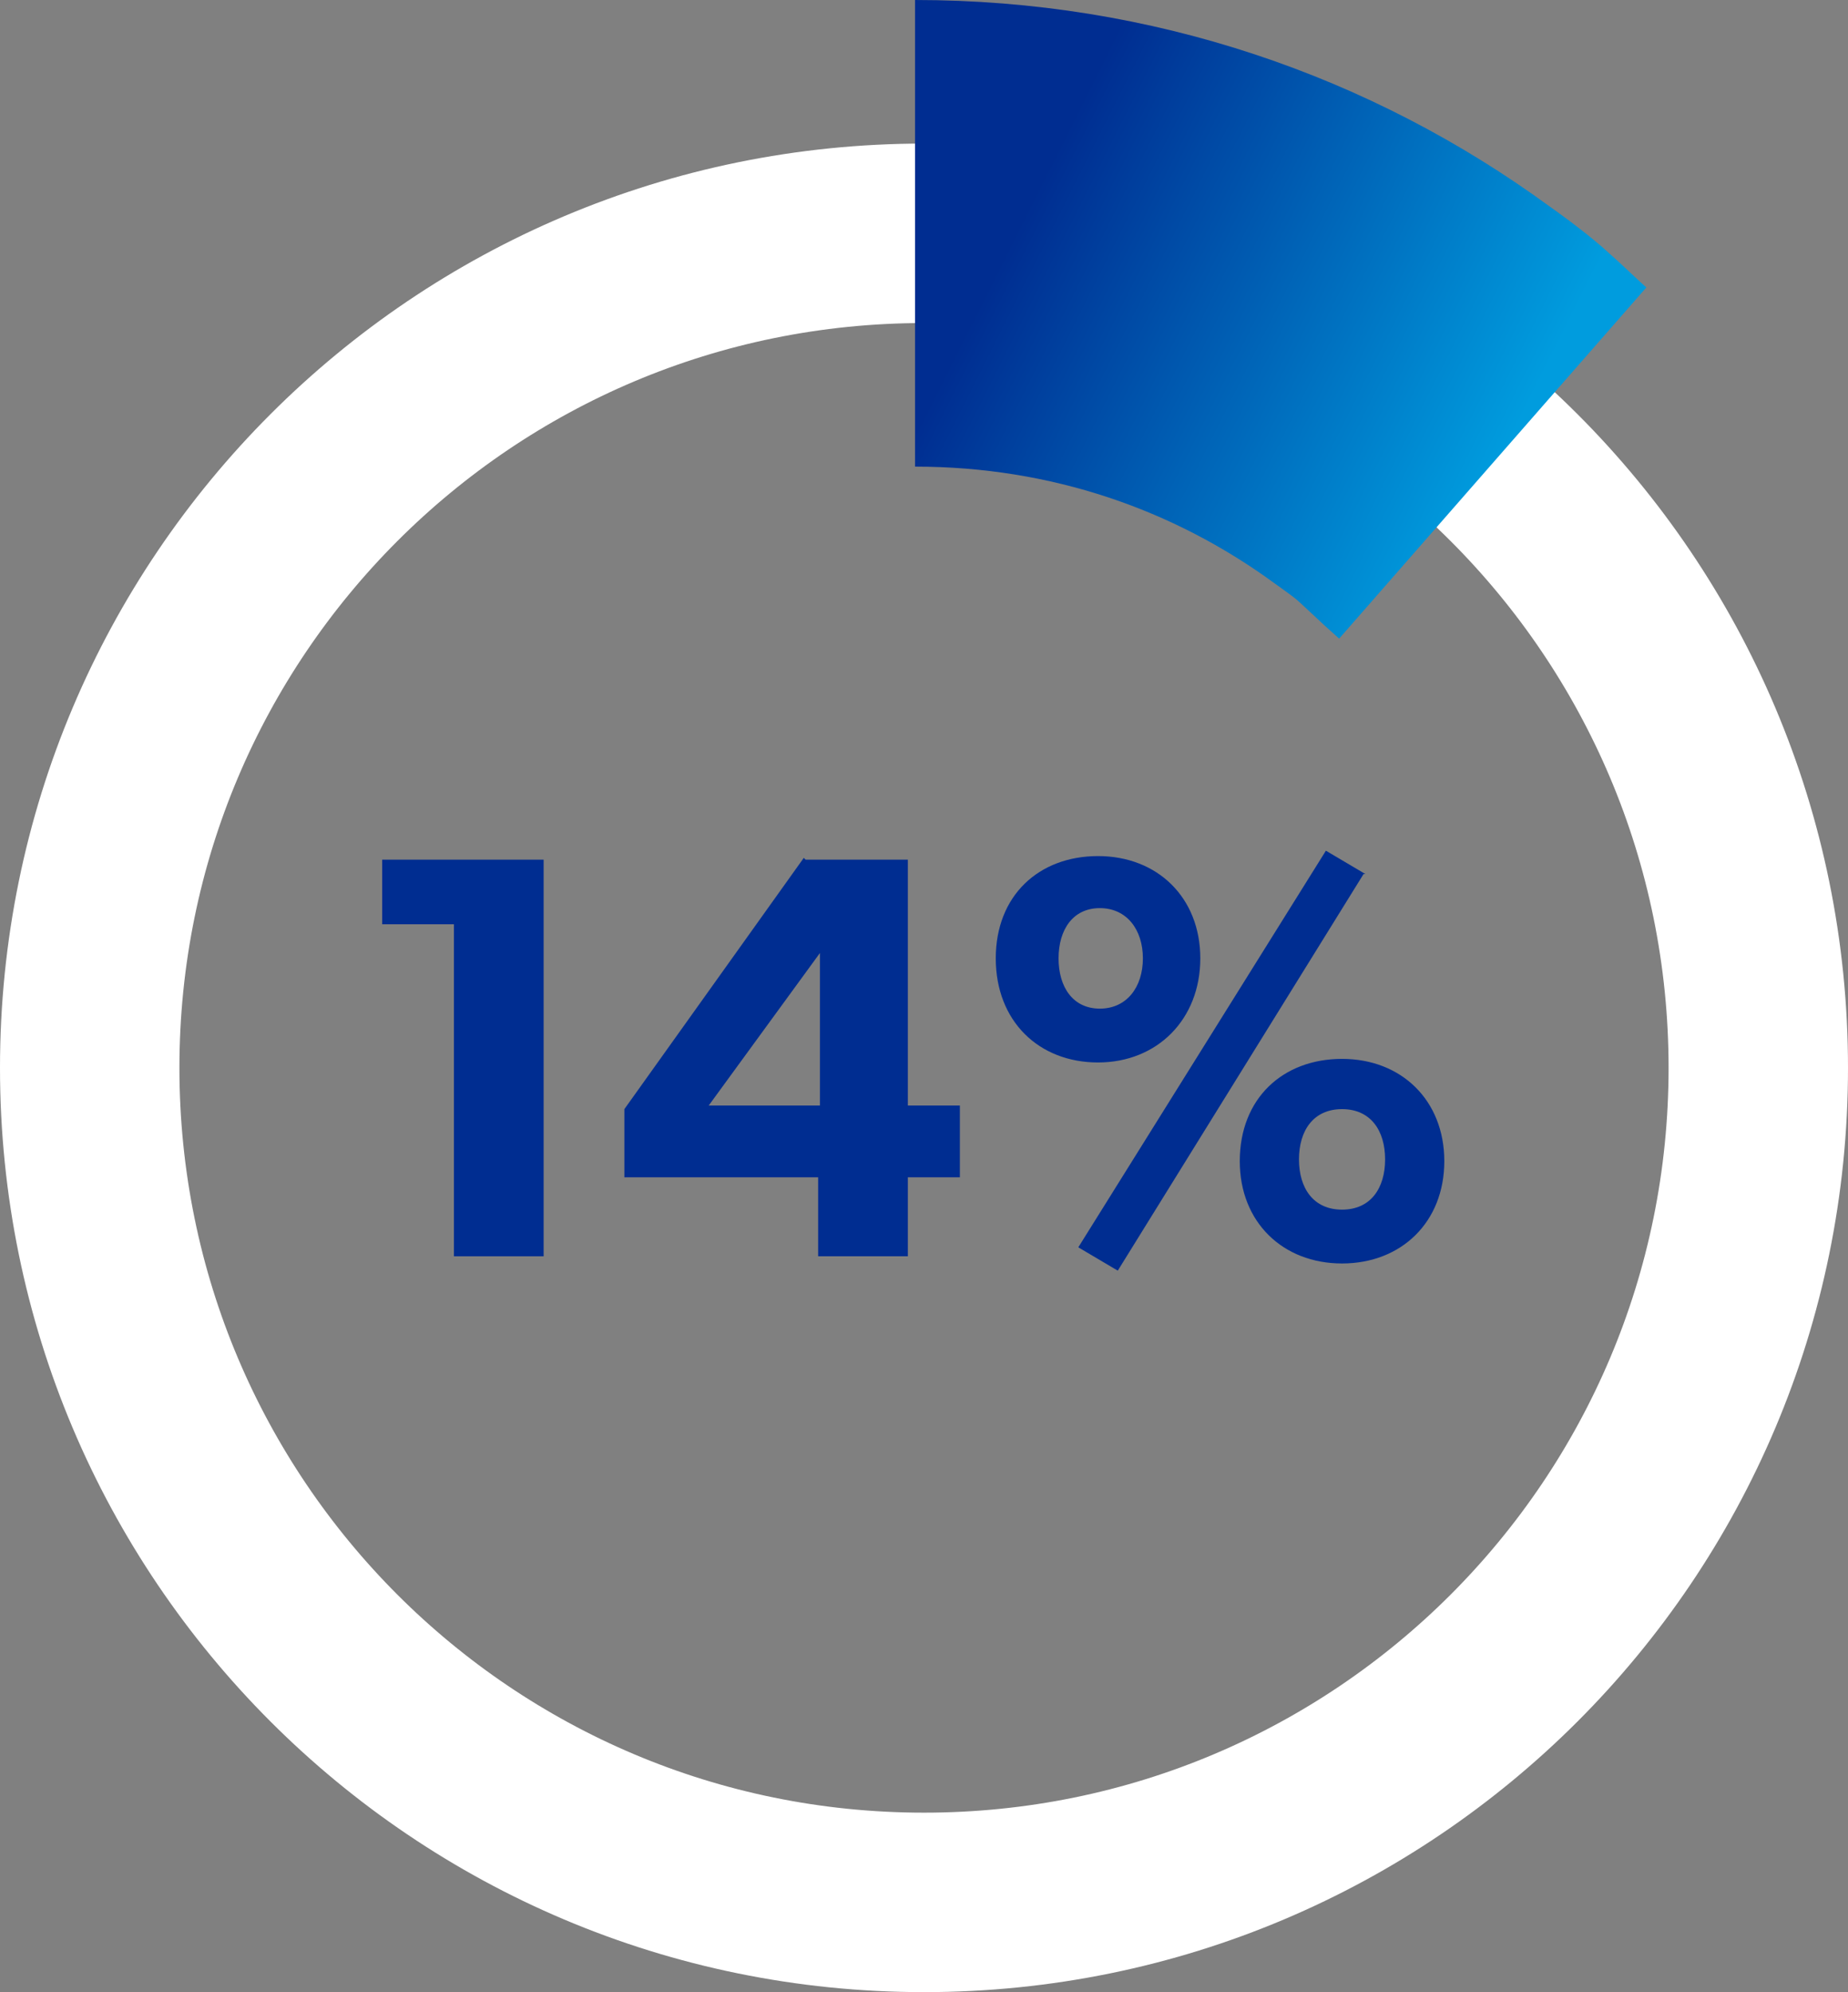
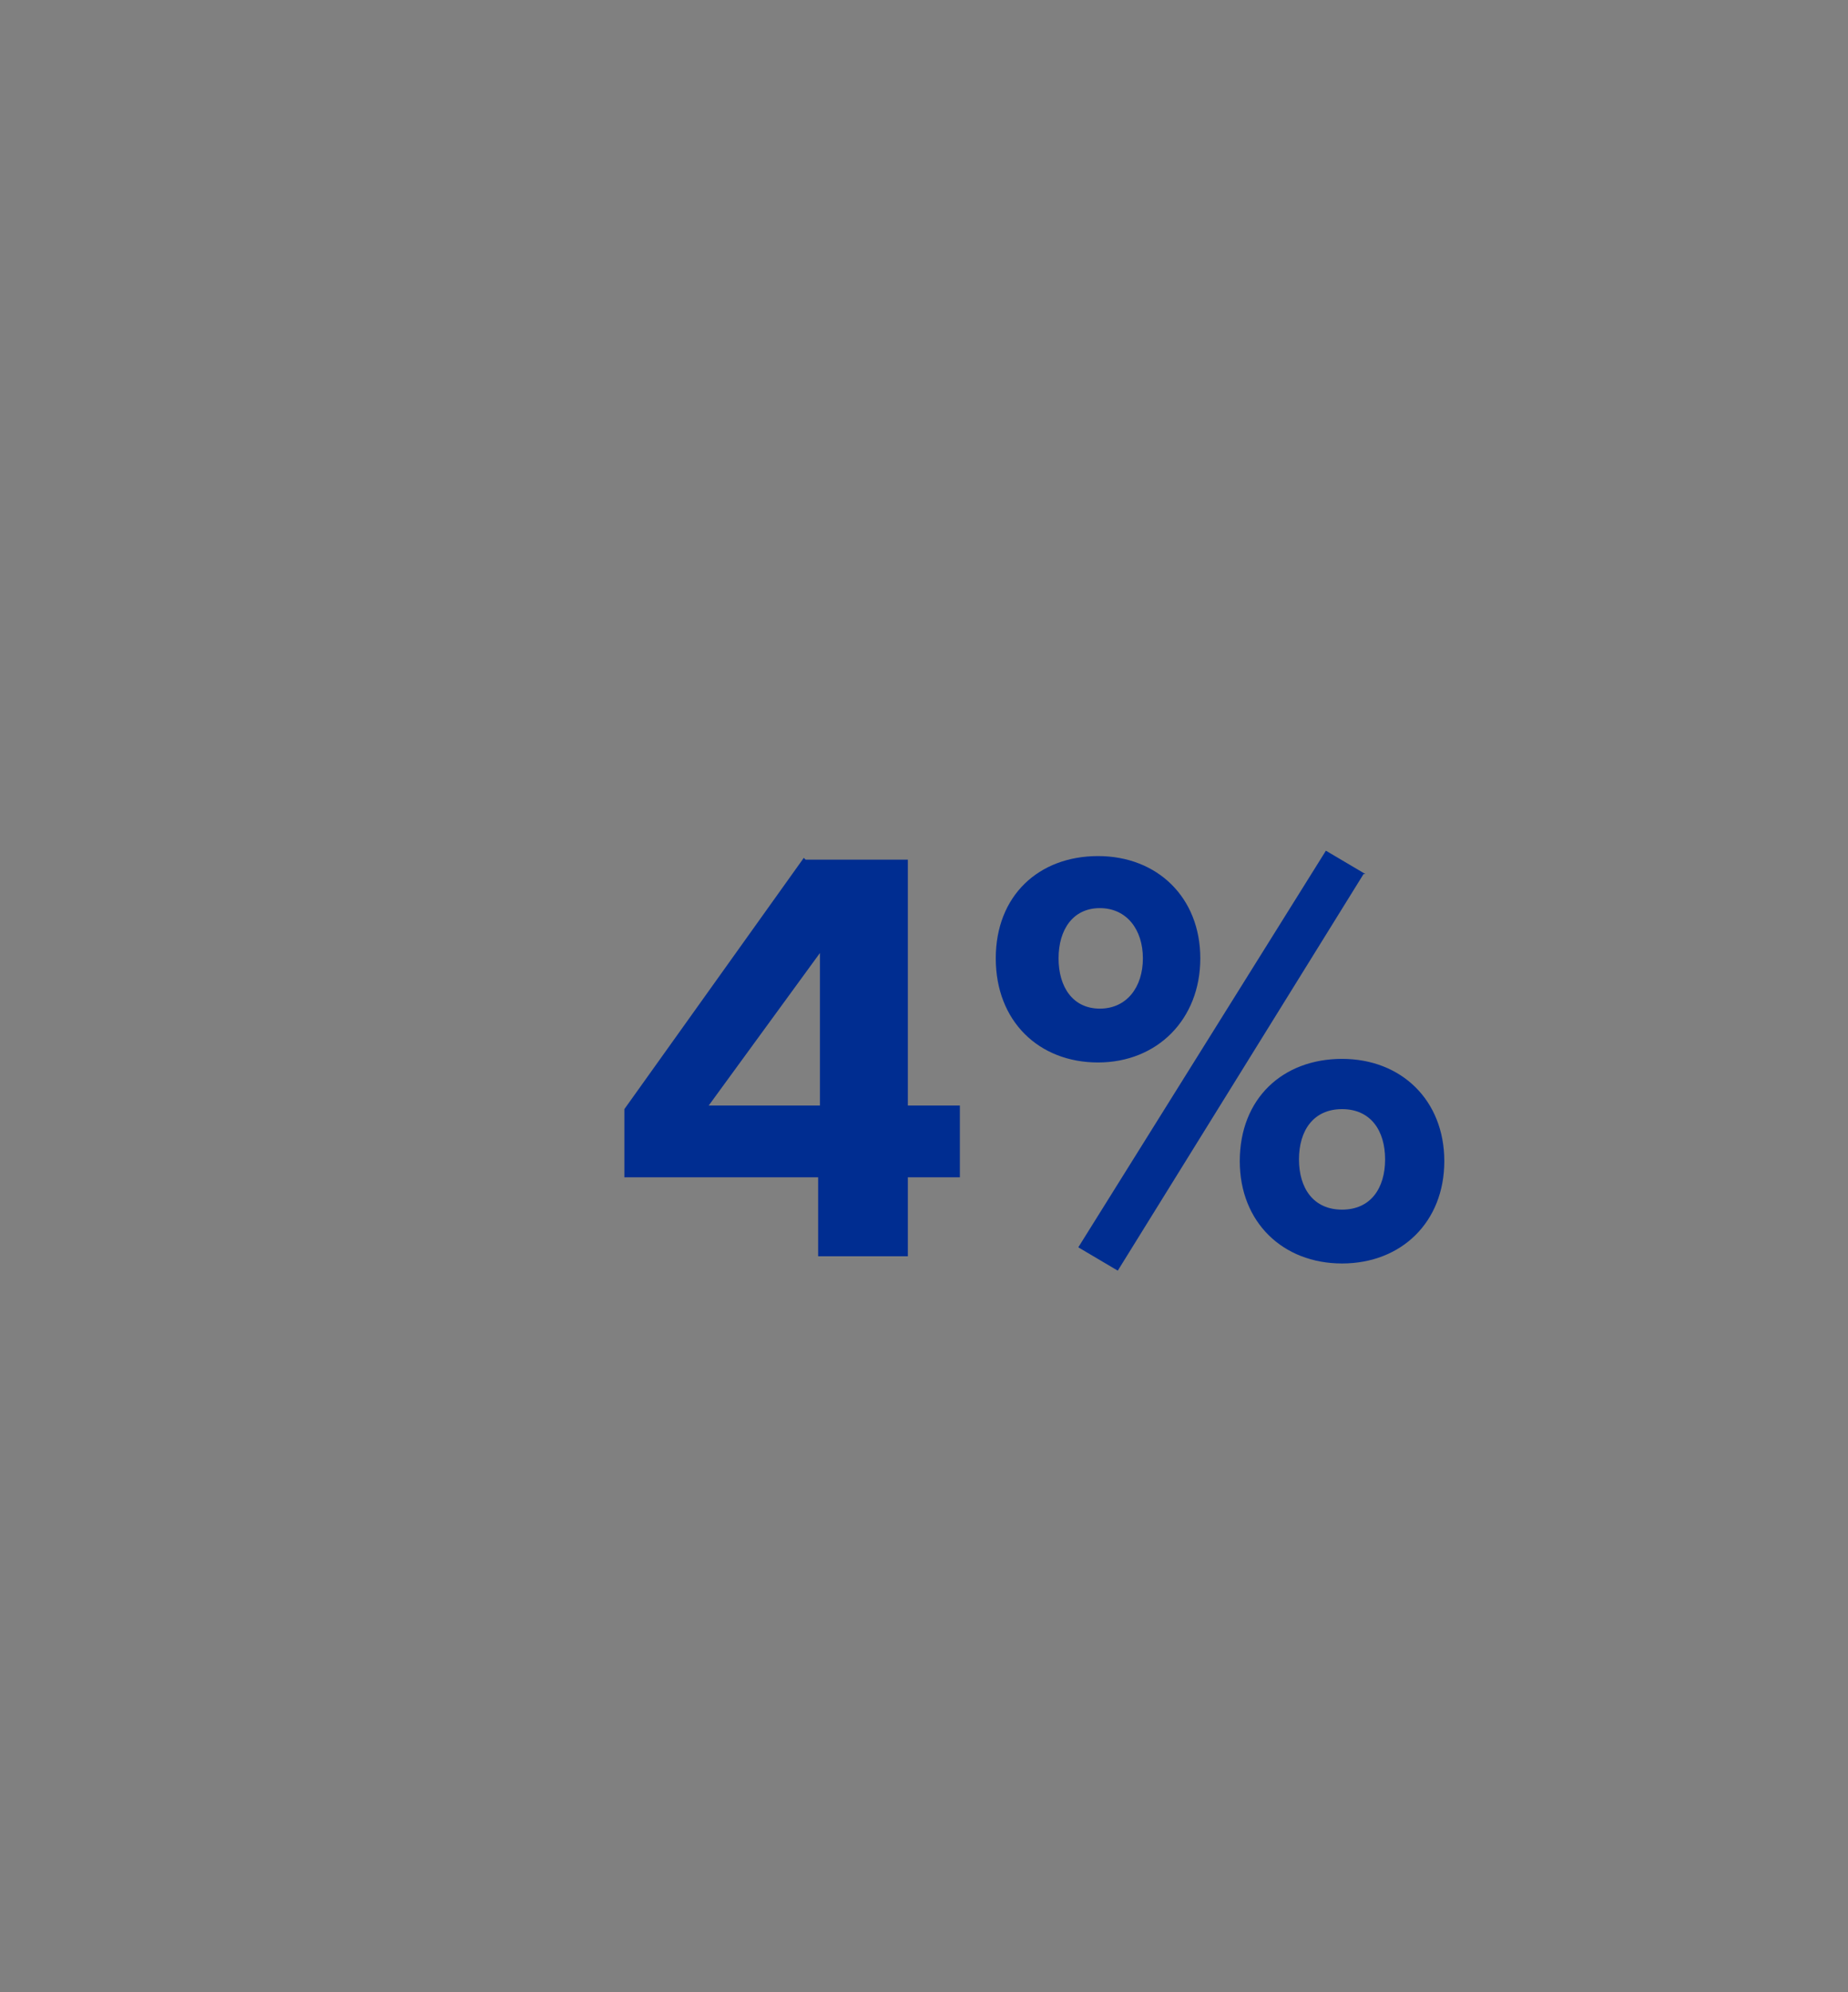
<svg xmlns="http://www.w3.org/2000/svg" version="1.1" viewBox="0 0 103 111">
  <rect x="0" y="0" width="103" height="111" fill="#808080" stroke="none" />
  <defs>
    <style>
      .cls-1 {
        isolation: isolate;
      }

      .cls-2 {
        stroke: url(#linear-gradient);
        stroke-width: 26px;
      }

      .cls-2, .cls-3 {
        fill: none;
      }

      .cls-4 {
        fill: #002d91;
      }

      .cls-3 {
        stroke: #fff;
        stroke-linecap: round;
        stroke-width: 10px;
      }
    </style>
    <linearGradient id="linear-gradient" x1="-19.3" y1="126.4" x2="-18.3" y2="126.2" gradientTransform="translate(675.8 1635.3) scale(32.2 -12.8)" gradientUnits="userSpaceOnUse">
      <stop offset="0" stop-color="#002d91" />
      <stop offset="1" stop-color="#009cde" />
    </linearGradient>
  </defs>
  <g>
    <g id="Layer_1">
      <g id="Desktop">
        <g id="B10_x5F_Safety-_x26_-Side-Effects">
          <g id="_x31_4-percent-chart">
            <g id="_x31_4_x25_" class="cls-1">
              <g class="cls-1">
-                 <path class="cls-4" d="M21.3,51.5v-3.6h9v22.1h-5v-18.5h-4Z" />
                <path class="cls-4" d="M44.9,47.9h5.7v13.7h2.9v4h-2.9v4.4h-5v-4.4h-10.8v-3.8l10-14ZM45.7,53.1l-6.2,8.5h6.2v-8.5Z" />
                <path class="cls-4" d="M55.5,53.4c0-3.5,2.4-5.7,5.7-5.7s5.7,2.3,5.7,5.7-2.4,5.8-5.7,5.8-5.7-2.3-5.7-5.8ZM63.7,53.4c0-1.6-.9-2.8-2.4-2.8s-2.3,1.2-2.3,2.8.8,2.8,2.3,2.8,2.4-1.2,2.4-2.8ZM76,48.7l-13.7,22.1-2.2-1.3,13.8-22.1,2.2,1.3ZM69.1,64.7c0-3.5,2.4-5.7,5.7-5.7s5.7,2.3,5.7,5.7-2.4,5.7-5.7,5.7-5.7-2.3-5.7-5.7ZM77.2,64.6c0-1.6-.8-2.8-2.4-2.8s-2.4,1.2-2.4,2.8.8,2.8,2.4,2.8,2.4-1.2,2.4-2.8Z" />
              </g>
            </g>
            <g id="Group-5">
-               <path id="Stroke-1" class="cls-3" d="M98,59.5c0-25.7-20.8-46.5-46.5-46.5S5,33.8,5,59.5s20.8,46.5,46.5,46.5,46.5-20.8,46.5-46.5Z" />
-               <path id="Stroke-3" class="cls-2" d="M83.2,25.8c-.8-.7-1.6-1.5-2.4-2.2-.7-.6-1.4-1.1-2.1-1.6-7.8-5.7-17.3-9-27.7-9" />
-             </g>
+               </g>
          </g>
        </g>
      </g>
    </g>
  </g>
</svg>